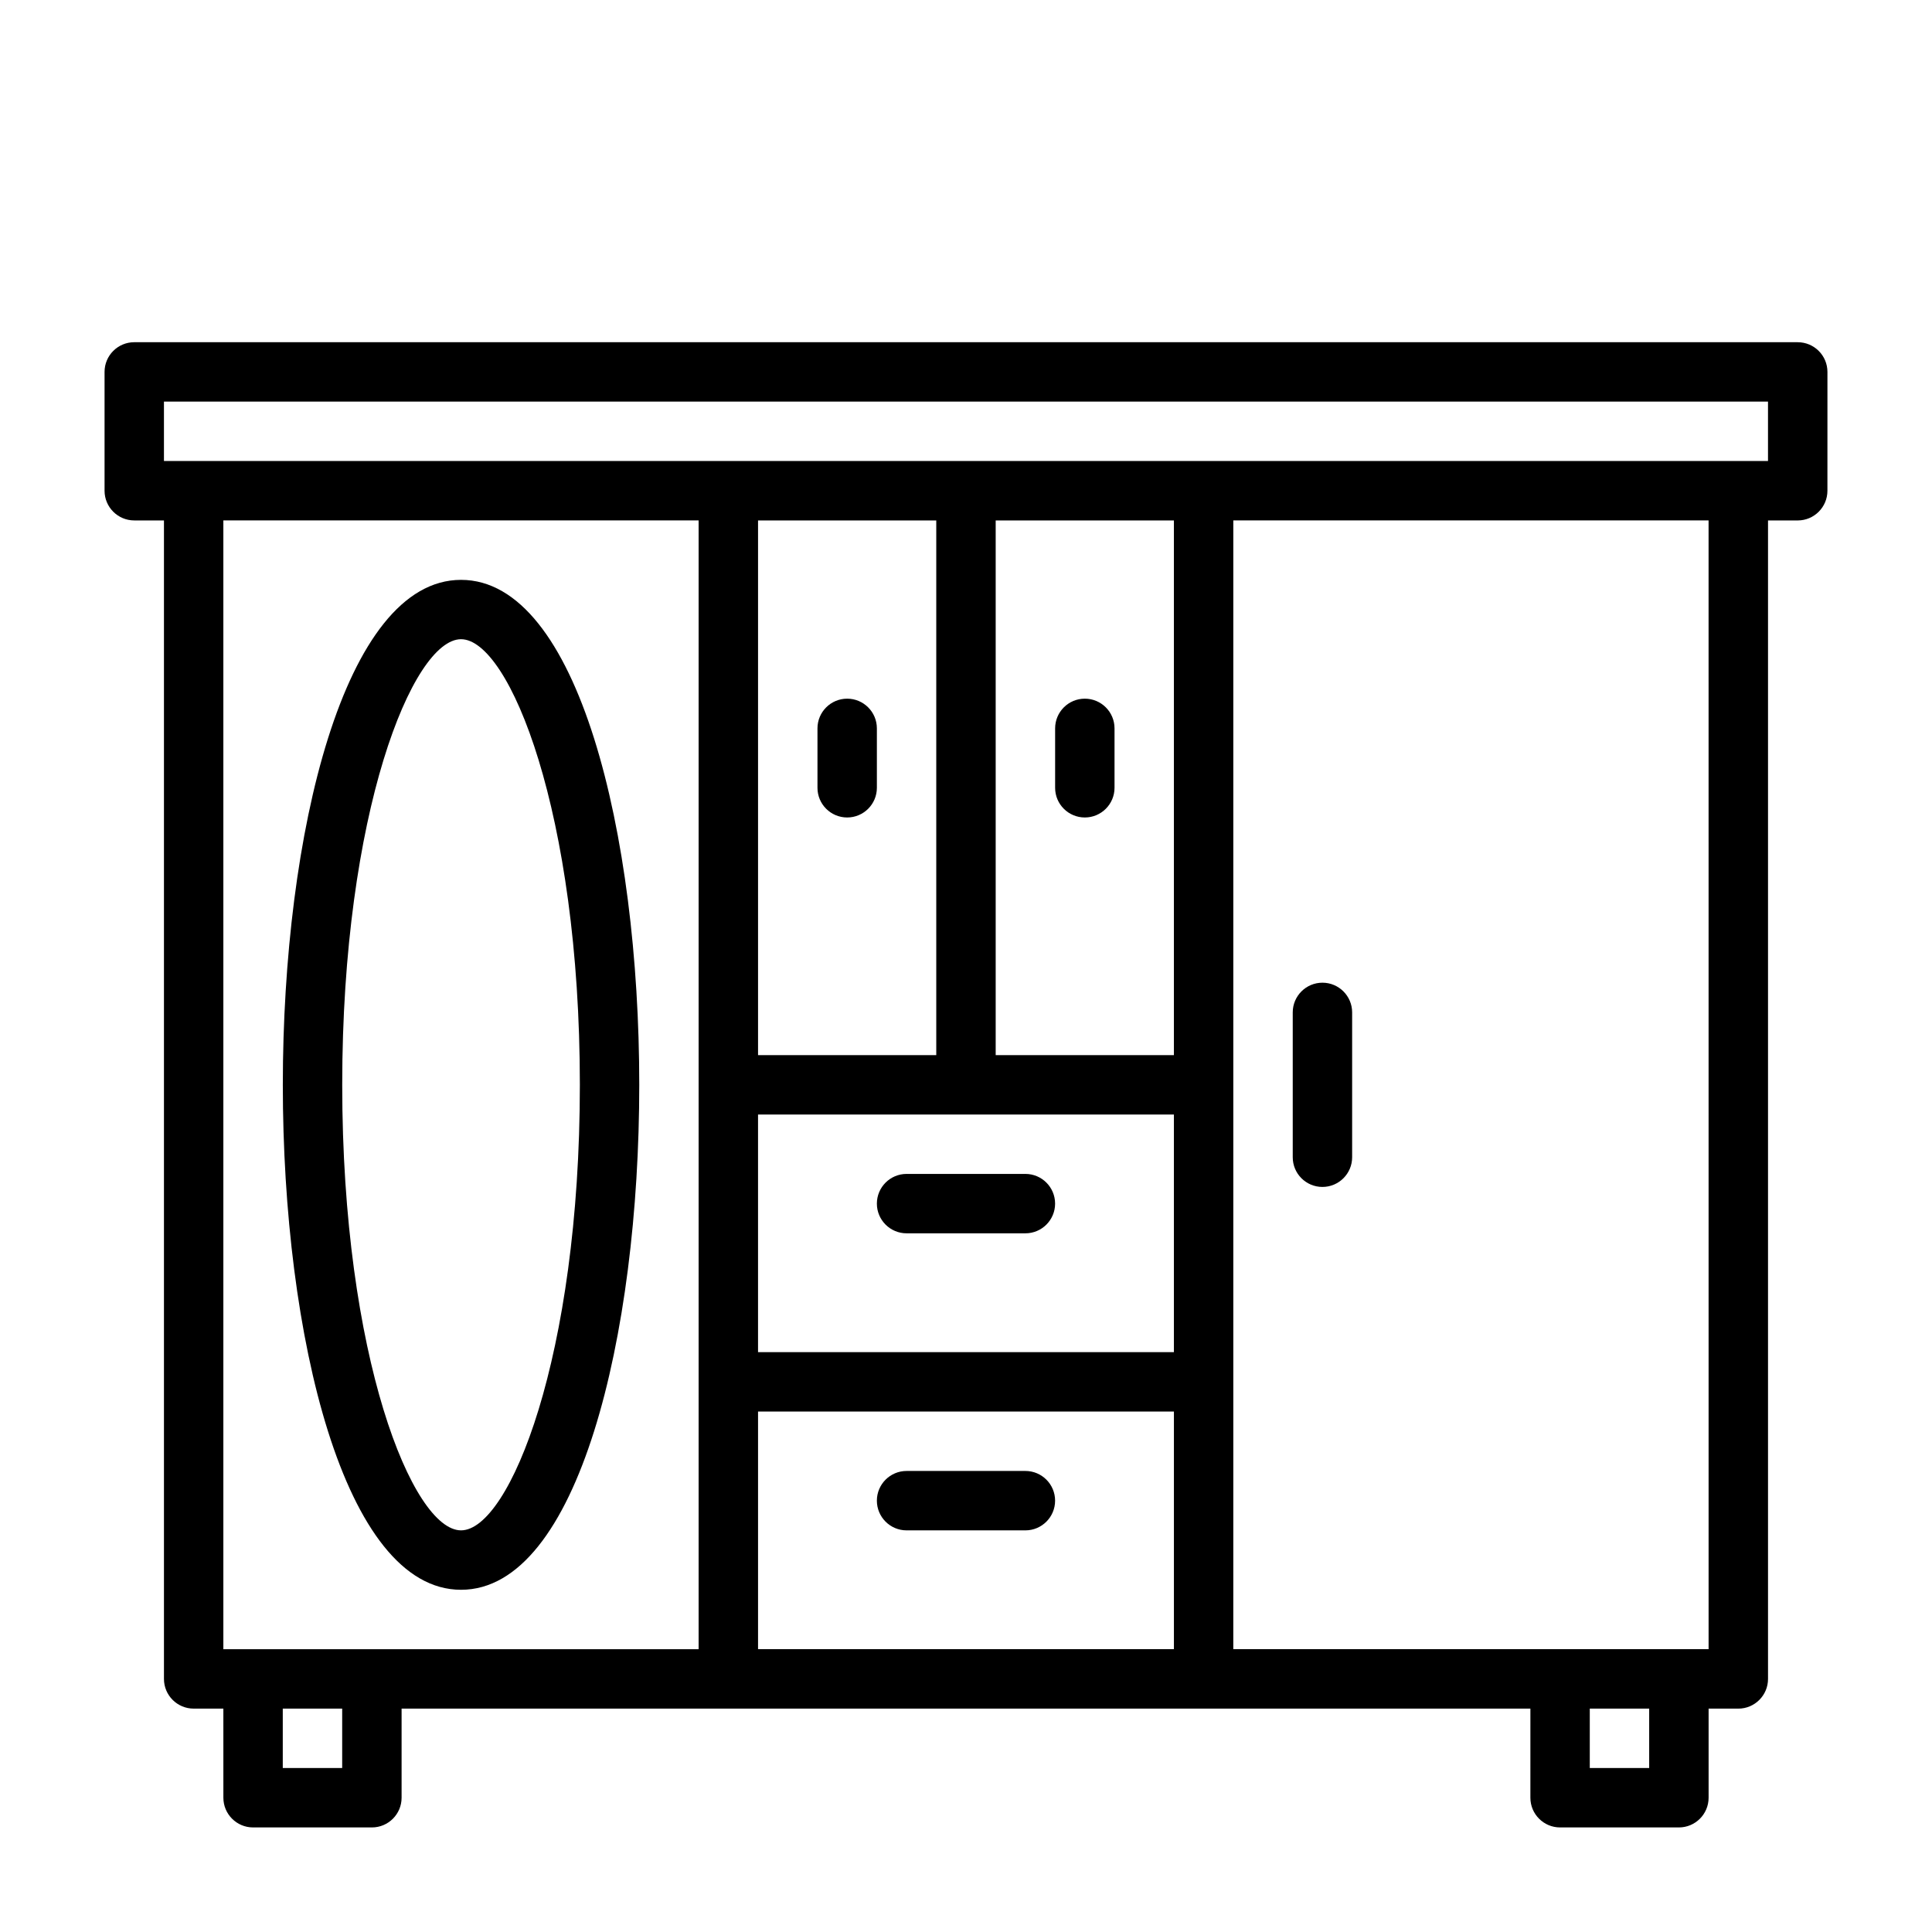
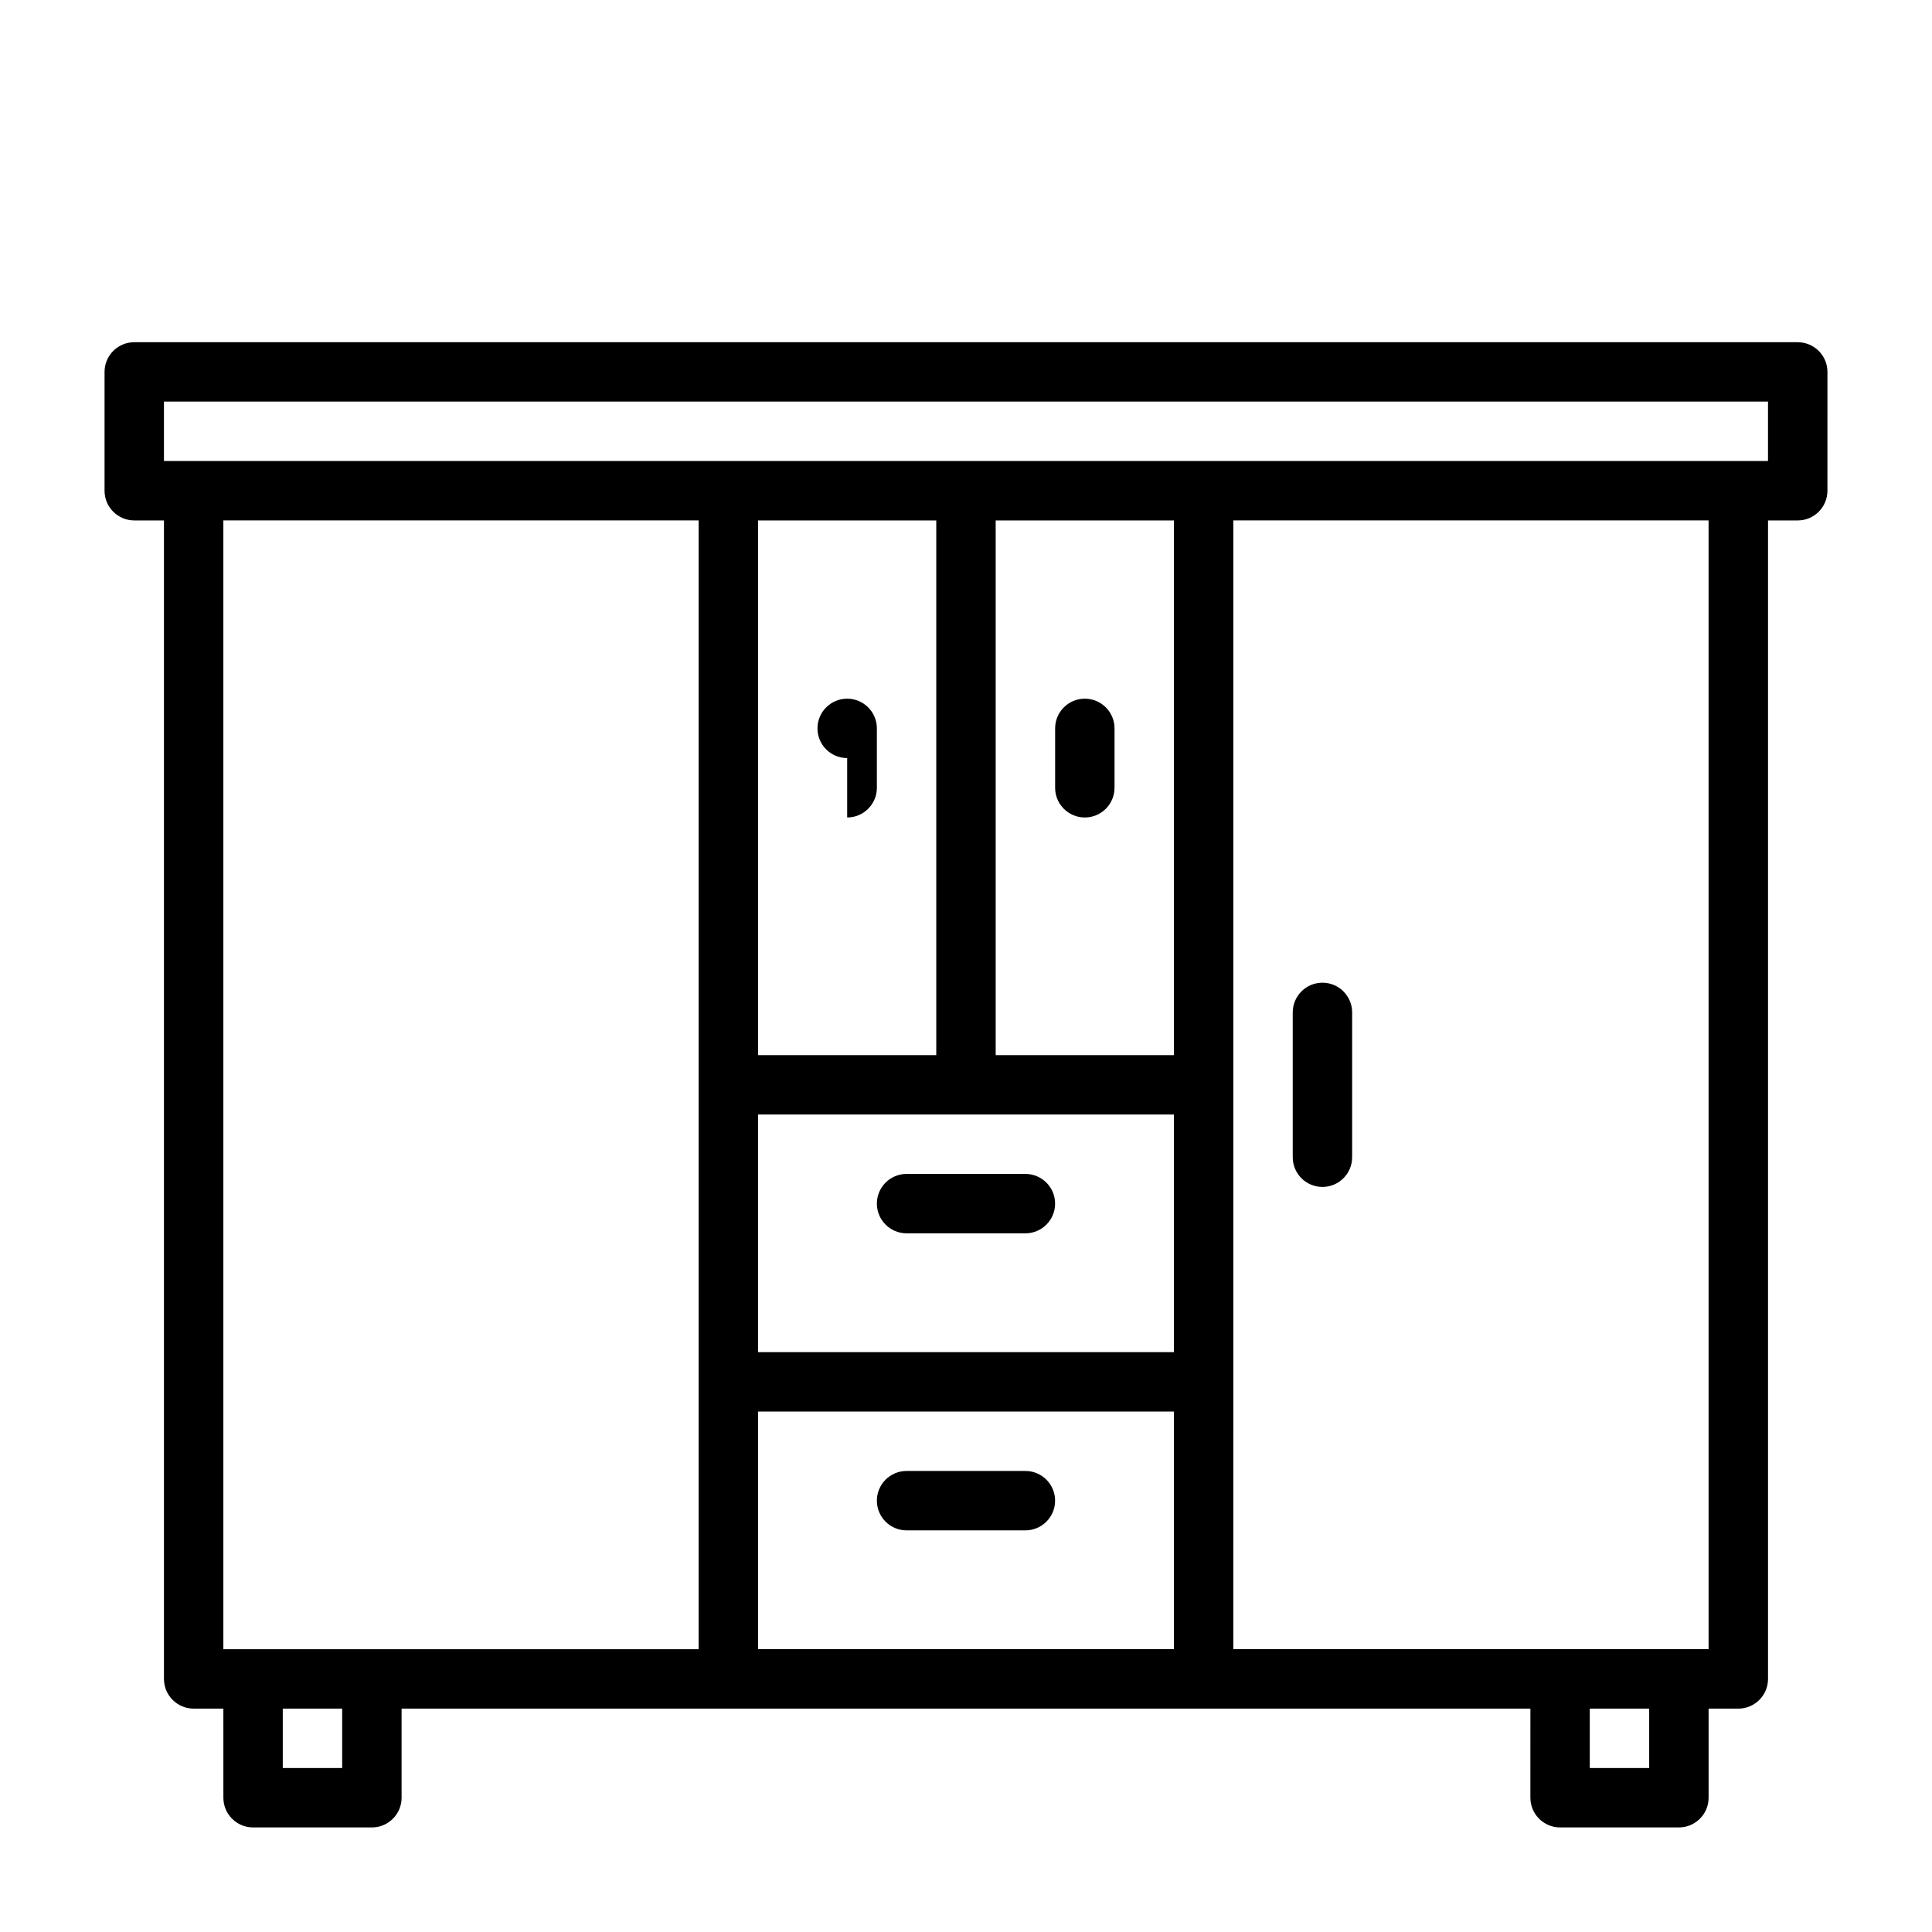
<svg xmlns="http://www.w3.org/2000/svg" fill="#000000" width="800px" height="800px" version="1.1" viewBox="144 144 512 512">
  <g>
    <path d="m620.41 234.69h-440.83c-4.344 0-7.871 3.523-7.871 7.871v31.488c0 4.344 3.527 7.871 7.871 7.871h7.871v307.01c0 4.344 3.527 7.871 7.871 7.871h7.871l0.004 23.617c0 4.344 3.527 7.871 7.871 7.871h31.488c4.344 0 7.871-3.527 7.871-7.871v-23.617l86.594 0.004h212.55l-0.004 23.613c0 4.344 3.527 7.871 7.871 7.871h31.488c4.344 0 7.871-3.527 7.871-7.871v-23.617l7.875 0.004c4.344 0 7.871-3.527 7.871-7.871v-307.01h7.871c4.344 0 7.871-3.527 7.871-7.871l0.004-31.488c0-4.348-3.527-7.871-7.875-7.871zm-228.29 47.23v141.7h-47.23v-141.7zm62.977 0v141.7h-47.23v-141.7zm-110.21 157.44h110.21v62.977h-110.21zm-15.746-7.871v149.57h-125.95v-299.14h125.95zm-94.461 181.05h-15.742v-15.742h15.742zm110.21-94.465h110.21v62.977h-110.21zm236.16 94.465h-15.742v-15.742h15.742zm15.746-31.488h-125.96l0.004-70.848v-228.29h125.95zm15.742-314.88h-425.09v-15.742h425.09z" />
    <path d="m494.46 458.55c4.344 0 7.871-3.527 7.871-7.871v-38.383c0-4.344-3.527-7.871-7.871-7.871s-7.871 3.527-7.871 7.871v38.383c0 4.359 3.527 7.871 7.871 7.871z" />
    <path d="m431.49 360.64c4.344 0 7.871-3.527 7.871-7.871v-15.742c0-4.344-3.527-7.871-7.871-7.871s-7.871 3.527-7.871 7.871v15.742c-0.004 4.348 3.523 7.871 7.871 7.871z" />
    <path d="m415.74 455.1h-31.488c-4.344 0-7.871 3.527-7.871 7.871s3.527 7.871 7.871 7.871h31.488c4.344 0 7.871-3.527 7.871-7.871s-3.523-7.871-7.871-7.871z" />
    <path d="m415.74 533.82h-31.488c-4.344 0-7.871 3.527-7.871 7.871s3.527 7.871 7.871 7.871h31.488c4.344 0 7.871-3.527 7.871-7.871 0-4.348-3.523-7.871-7.871-7.871z" />
-     <path d="m368.51 360.64c4.344 0 7.871-3.527 7.871-7.871v-15.742c0-4.344-3.527-7.871-7.871-7.871s-7.871 3.527-7.871 7.871v15.742c-0.004 4.348 3.523 7.871 7.871 7.871z" />
-     <path d="m266.18 565.31c31.016 0 47.23-67.32 47.23-133.82 0-66.504-16.215-133.82-47.23-133.82s-47.23 67.32-47.23 133.82c-0.004 66.5 16.215 133.82 47.23 133.82zm0-251.91c12.832 0 31.488 46.004 31.488 118.08s-18.656 118.08-31.488 118.08-31.488-46.004-31.488-118.08 18.656-118.08 31.488-118.08z" />
+     <path d="m368.51 360.64c4.344 0 7.871-3.527 7.871-7.871v-15.742c0-4.344-3.527-7.871-7.871-7.871s-7.871 3.527-7.871 7.871c-0.004 4.348 3.523 7.871 7.871 7.871z" />
  </g>
</svg>